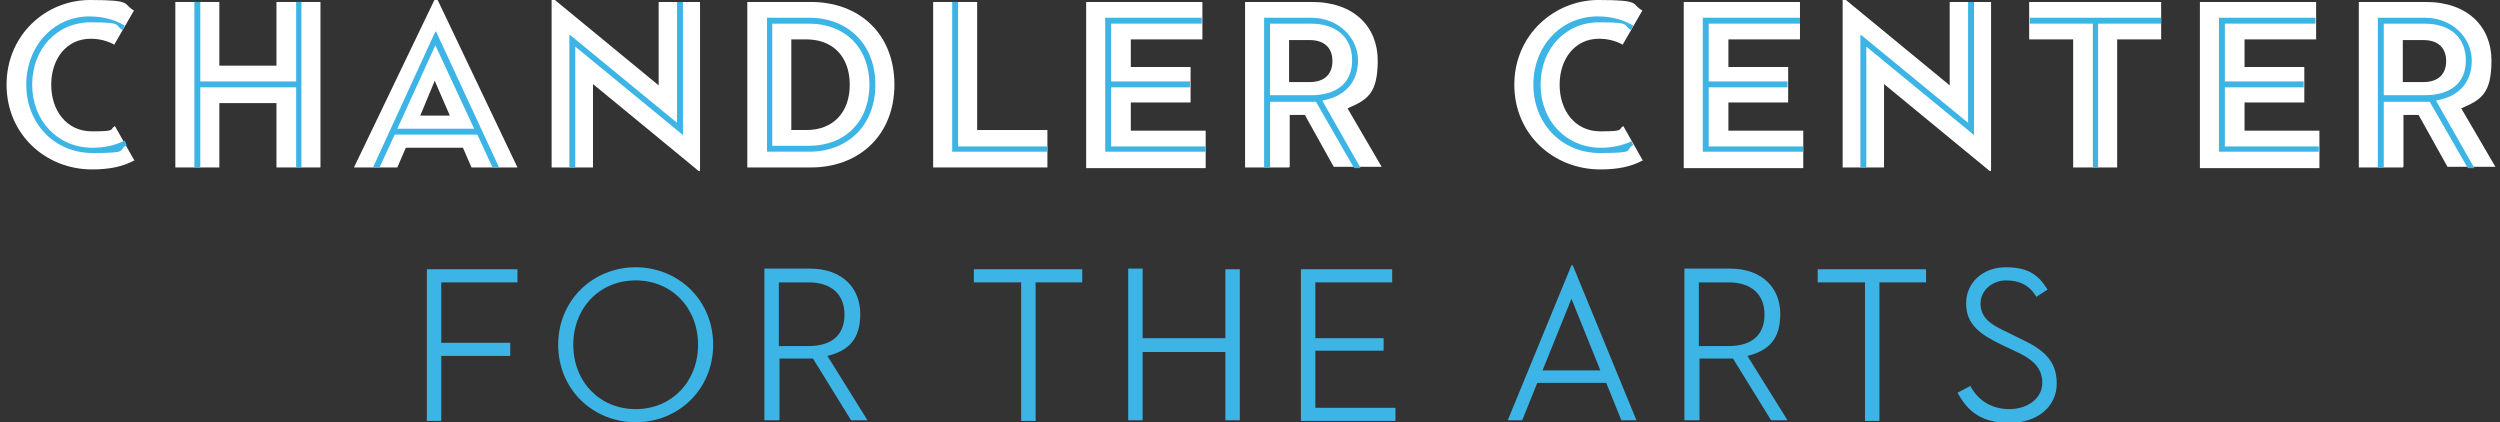
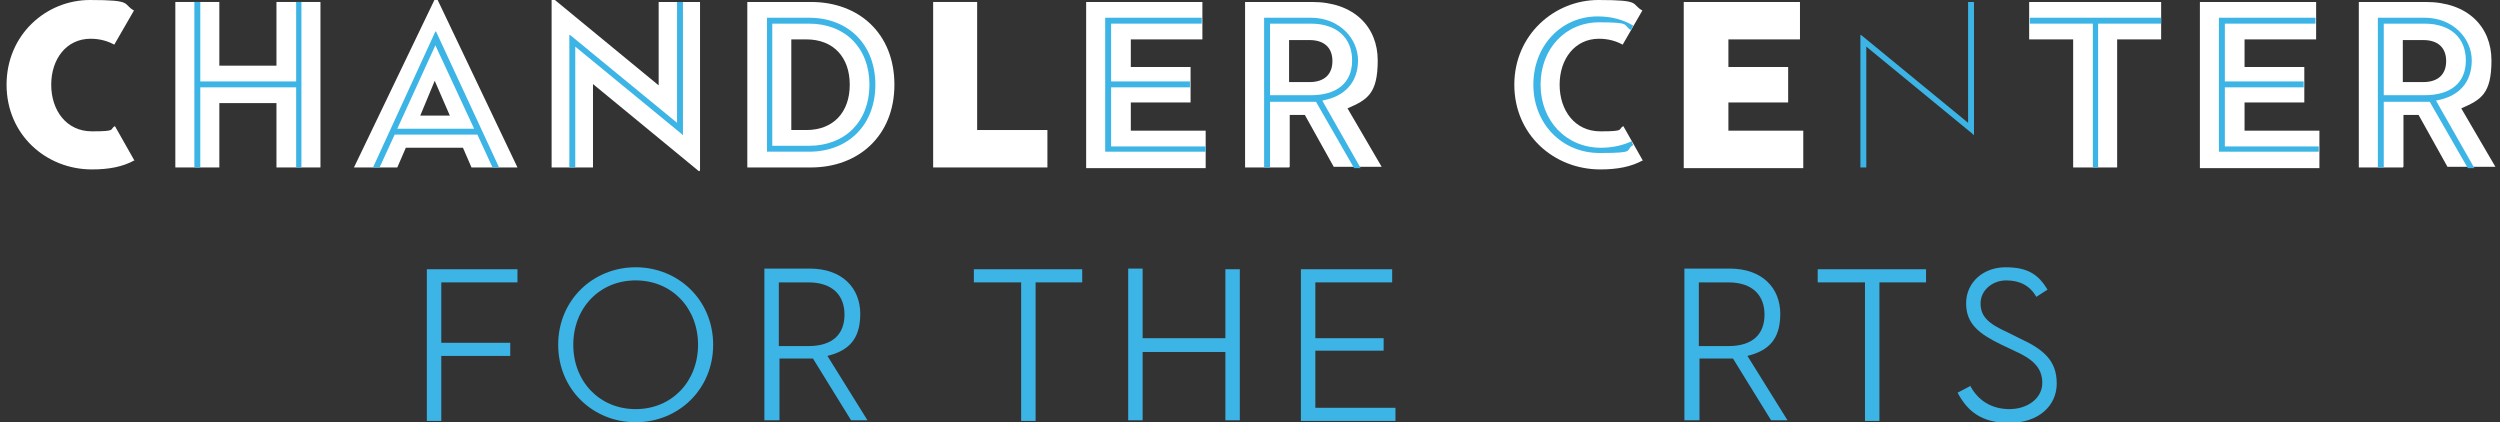
<svg xmlns="http://www.w3.org/2000/svg" id="Layer_1" version="1.1" viewBox="0 0 380.7 64.3">
  <rect x="0" y="0" width="380.7" height="64.3" fill="#333333" stroke="none" />
  <defs>
    <style>
      .st0 {
        fill: #fff;
      }

      .st1 {
        fill: #3cb4e5;
      }
    </style>
  </defs>
  <g>
    <path class="st1" d="M65,41h13.8v2h-11.6v9.2h10.5v2h-10.5v9.9h-2.2v-23.1h0Z" />
    <path class="st1" d="M85,52.5c0-6.8,5.3-11.8,11.8-11.8s11.8,5,11.8,11.8-5.3,11.8-11.8,11.8c-6.5,0-11.8-5-11.8-11.8ZM106.3,52.5c0-5.6-4-9.8-9.5-9.8s-9.5,4.2-9.5,9.8,4,9.8,9.5,9.8c5.5,0,9.5-4.2,9.5-9.8Z" />
    <path class="st1" d="M118.6,64h-2.2v-23.1h6.9c5,0,7.7,3,7.7,6.9s-1.8,5.6-5,6.4l6.1,9.8h-2.5l-5.8-9.4h-5.1v9.4h0ZM123.1,52.7c3.8,0,5.5-1.9,5.5-4.8s-1.8-4.9-5.5-4.9h-4.5v9.7h4.5Z" />
    <path class="st1" d="M155.4,43h-7.1v-2h16.5v2h-7.1v21.1h-2.2v-21.1h0Z" />
    <path class="st1" d="M186.6,41h2.2v23h-2.2v-10.4h-12.6v10.4h-2.2v-23.1h2.2v10.6h12.6v-10.6h0Z" />
    <path class="st1" d="M198.1,41h13.9v2h-11.7v8.5h10.4v1.9h-10.4v8.7h12.2v2h-14.4v-23.1h0Z" />
-     <path class="st1" d="M244.5,58.3h-10.4l-2.3,5.7h-2.2l9.7-23.6h.2l9.7,23.6h-2.3l-2.3-5.7ZM234.9,56.4h8.8l-4.4-10.9-4.4,10.9Z" />
    <path class="st1" d="M258.7,64h-2.2v-23.1h6.9c5,0,7.7,3,7.7,6.9s-1.8,5.6-5,6.4l6.1,9.8h-2.5l-5.8-9.4h-5.1v9.4h0ZM263.2,52.7c3.8,0,5.5-1.9,5.5-4.8s-1.8-4.9-5.5-4.9h-4.5v9.7h4.5Z" />
    <path class="st1" d="M283.9,43h-7.1v-2h16.5v2h-7.1v21.1h-2.2v-21.1Z" />
    <path class="st1" d="M300,58.7c1.2,2.3,3.3,3.6,6,3.6s5-1.6,5-4-1.6-3.7-4.3-4.9l-1.9-.9c-3.3-1.6-5.4-3.1-5.4-6.3s2.6-5.5,6-5.5,5,1.1,6.4,3.4l-1.7,1.1c-1-1.7-2.5-2.5-4.6-2.5s-3.9,1.5-3.9,3.5,1.2,3.1,4.1,4.4l1.8.9c3.7,1.7,5.7,3.4,5.7,6.9s-2.9,6-7.2,6-6.4-1.8-7.9-4.6l1.9-1Z" />
  </g>
  <g>
    <path class="st0" d="M42.1.3h6.7v25.2h-6.7v-9.8h-8.7v9.8h-6.7V.3h6.7v9.7h8.7V.3Z" />
    <path class="st0" d="M70.6,22.5h-8.8l-1.3,3h-6.6L66.2-.1c.1-.3.3-.3.4,0l12.2,25.6h-7l-1.3-3ZM63.9,17.6h4.6l-2.3-5.3-2.2,5.3Z" />
    <path class="st0" d="M90.3,13v12.5h-6.3V0c0-.2.1-.4.5,0l15.8,13V.3h6.3v25.5c0,.3-.1.4-.5,0l-15.8-13Z" />
    <path class="st0" d="M113.8.3h9.7c7.3,0,12.7,4.8,12.7,12.6s-5.5,12.6-12.7,12.6h-9.7V.3h0ZM122.8,19.8c4.1,0,6.6-2.7,6.6-6.9s-2.5-6.9-6.6-6.9h-2.3v13.8h2.3Z" />
    <path class="st0" d="M142.1.3h6.7v19.5h10.7v5.7h-17.4V.3Z" />
    <path class="st0" d="M165.4.3h17.7v5.7h-10.9v4.2h9.1v5.4h-9.1v4.3h11.4v5.7h-18.2V.3Z" />
    <path class="st0" d="M196.3,25.5h-6.7V.3h10.2c6.4,0,10,3.8,10,8.9s-1.6,6-4.6,7.3l5.2,8.9h-7.3l-4.4-7.9h-2.3v7.9ZM199.4,12.5c2.3,0,3.5-1.2,3.5-3.2s-1.2-3.2-3.5-3.2h-3.1v6.4s3.1,0,3.1,0Z" />
    <path class="st0" d="M256.4.3h17.7v5.7h-10.9v4.2h9.1v5.4h-9.1v4.3h11.4v5.7h-18.2V.3Z" />
-     <path class="st0" d="M286.9,13v12.5h-6.3V0c0-.2.1-.4.5,0l15.8,13V.3h6.3v25.5c0,.3-.1.4-.5,0l-15.8-13Z" />
    <path class="st0" d="M315.7,6h-6.7V.3h20.1v5.7h-6.7v19.5h-6.7V6Z" />
    <path class="st0" d="M335,.3h17.7v5.7h-10.9v4.2h9.1v5.4h-9.1v4.3h11.4v5.7h-18.2V.3Z" />
    <path class="st0" d="M365.9,25.5h-6.7V.3h10.2c6.4,0,10,3.8,10,8.9s-1.6,6-4.6,7.3l5.2,8.9h-7.3l-4.4-7.9h-2.3v7.9ZM369,12.5c2.3,0,3.5-1.2,3.5-3.2s-1.2-3.2-3.5-3.2h-3.1v6.4s3.1,0,3.1,0Z" />
    <path class="st0" d="M20.5,24.4c-1.8,1-3.9,1.4-6.5,1.4C7,25.8,1,20.5,1,12.9S7,0,13.7,0s4.9.6,6.7,1.6l-3,5.2c-.9-.5-2.1-.9-3.6-.9-3.7,0-6,3.1-6,7s2.3,7.1,6.2,7.1,2.6-.3,3.5-.8l3,5.3Z" />
    <path class="st0" d="M250.2,24.4c-1.8,1-3.9,1.4-6.5,1.4-7.1,0-13.1-5.3-13.1-12.9S236.7,0,243.4,0s4.9.6,6.7,1.6l-3,5.2c-.9-.5-2.1-.9-3.6-.9-3.7,0-6,3.1-6,7s2.3,7.1,6.2,7.1,2.6-.3,3.5-.8l3,5.3Z" />
  </g>
  <g>
    <polygon class="st1" points="45.1 12.4 30.5 12.4 30.5 .3 29.6 .3 29.6 25.5 30.5 25.5 30.5 13.3 45.1 13.3 45.1 25.5 45.9 25.5 45.9 .3 45.1 .3 45.1 12.4" />
    <path class="st1" d="M123.2,2.7h-6.4v20.4h6.4c6,0,10.1-4.1,10.1-10.2s-4.1-10.2-10.1-10.2ZM123.2,22.2h-5.6V3.6h5.6c5.5,0,9.2,3.7,9.2,9.3,0,5.6-3.7,9.3-9.2,9.3Z" />
    <path class="st1" d="M60.5,19.6l5.8-12.7,5.9,12.7h-11.7ZM66.3,4.8l-9.5,20.7h0s1,0,1,0l2.3-5h12.6l2.3,5h1l-9.6-20.7Z" />
    <path class="st1" d="M363,3.6h6.2c3.9,0,6.3,2.1,6.3,5.6s-2.4,5.3-6.3,5.3h-6.2V3.6ZM371,15.3c3.5-.6,5.4-2.8,5.4-6.1s-2.8-6.5-7.2-6.5h-7.1v22.8h.9v-10h6.2c.3,0,.5,0,.8,0l5.8,10.1h1l-5.8-10.2Z" />
    <polygon class="st1" points="299.7 .3 299.7 18.7 283.5 5.4 283.3 5.3 283.3 25.5 284.2 25.5 284.2 7.1 300.4 20.4 300.6 20.6 300.6 .3 299.7 .3" />
    <polygon class="st1" points="103.1 .3 103.1 18.7 86.9 5.4 86.7 5.3 86.7 25.5 87.6 25.5 87.6 7.1 103.8 20.4 104 20.6 104 .3 103.1 .3" />
    <path class="st1" d="M193.4,3.6h6.2c3.9,0,6.3,2.1,6.3,5.6s-2.4,5.3-6.3,5.3h-6.2V3.6ZM201.4,15.3c3.4-.6,5.4-2.8,5.4-6.1s-2.8-6.5-7.2-6.5h-7.1v22.8h.9v-10h6.2c.3,0,.5,0,.8,0l5.8,10.1h1l-5.8-10.2Z" />
-     <polygon class="st1" points="274.6 22.3 260.2 22.3 260.2 13.3 272.2 13.3 272.2 12.4 260.2 12.4 260.2 3.6 274.1 3.6 274.1 2.7 259.3 2.7 259.3 23.1 274.6 23.1 274.6 22.3" />
-     <polygon class="st1" points="159.5 22.3 145.9 22.3 145.9 .3 145 .3 145 23.1 159.5 23.1 159.5 22.3" />
    <polygon class="st1" points="183.6 22.3 169.2 22.3 169.2 13.3 181.2 13.3 181.2 12.4 169.2 12.4 169.2 3.6 183 3.6 183 2.7 168.3 2.7 168.3 23.1 183.6 23.1 183.6 22.3" />
    <polygon class="st1" points="329.1 2.7 309.1 2.7 309.1 3.6 318.7 3.6 318.7 25.5 319.5 25.5 319.5 3.6 329.1 3.6 329.1 2.7" />
    <polygon class="st1" points="353.1 22.3 338.8 22.3 338.8 13.3 350.8 13.3 350.8 12.4 338.8 12.4 338.8 3.6 352.6 3.6 352.6 2.7 337.9 2.7 337.9 23.1 353.1 23.1 353.1 22.3" />
    <g>
      <path class="st1" d="M19.9,16.6h0s0,0,0,0h0Z" />
-       <path class="st1" d="M18.8,21.5h0c-1.3.6-2.8,1-4.7,1-5.3,0-9.2-4.1-9.2-9.6S8.7,3.4,13.8,3.4s3.5.4,4.9,1.2h0c0-.1.3-.7.3-.7h0c-1.5-.9-3.3-1.4-5.4-1.4C8.2,2.5,4,7,4,12.9s4.3,10.4,10.1,10.4,3.7-.4,5.2-1.2h0c0,0-.3-.7-.3-.7Z" />
    </g>
    <g>
      <path class="st1" d="M249.6,16.6h0s0,0,0,0h0Z" />
      <path class="st1" d="M248.5,21.5h0c-1.3.6-2.9,1-4.7,1-5.3,0-9.2-4.1-9.2-9.6s3.8-9.5,8.9-9.5,3.5.4,4.9,1.2h0c0-.1.3-.7.3-.7h0c-1.5-.9-3.3-1.4-5.4-1.4-5.6,0-9.8,4.5-9.8,10.4s4.3,10.4,10.1,10.4,3.7-.4,5.1-1.2h0c0,0-.3-.7-.3-.7Z" />
    </g>
  </g>
</svg>